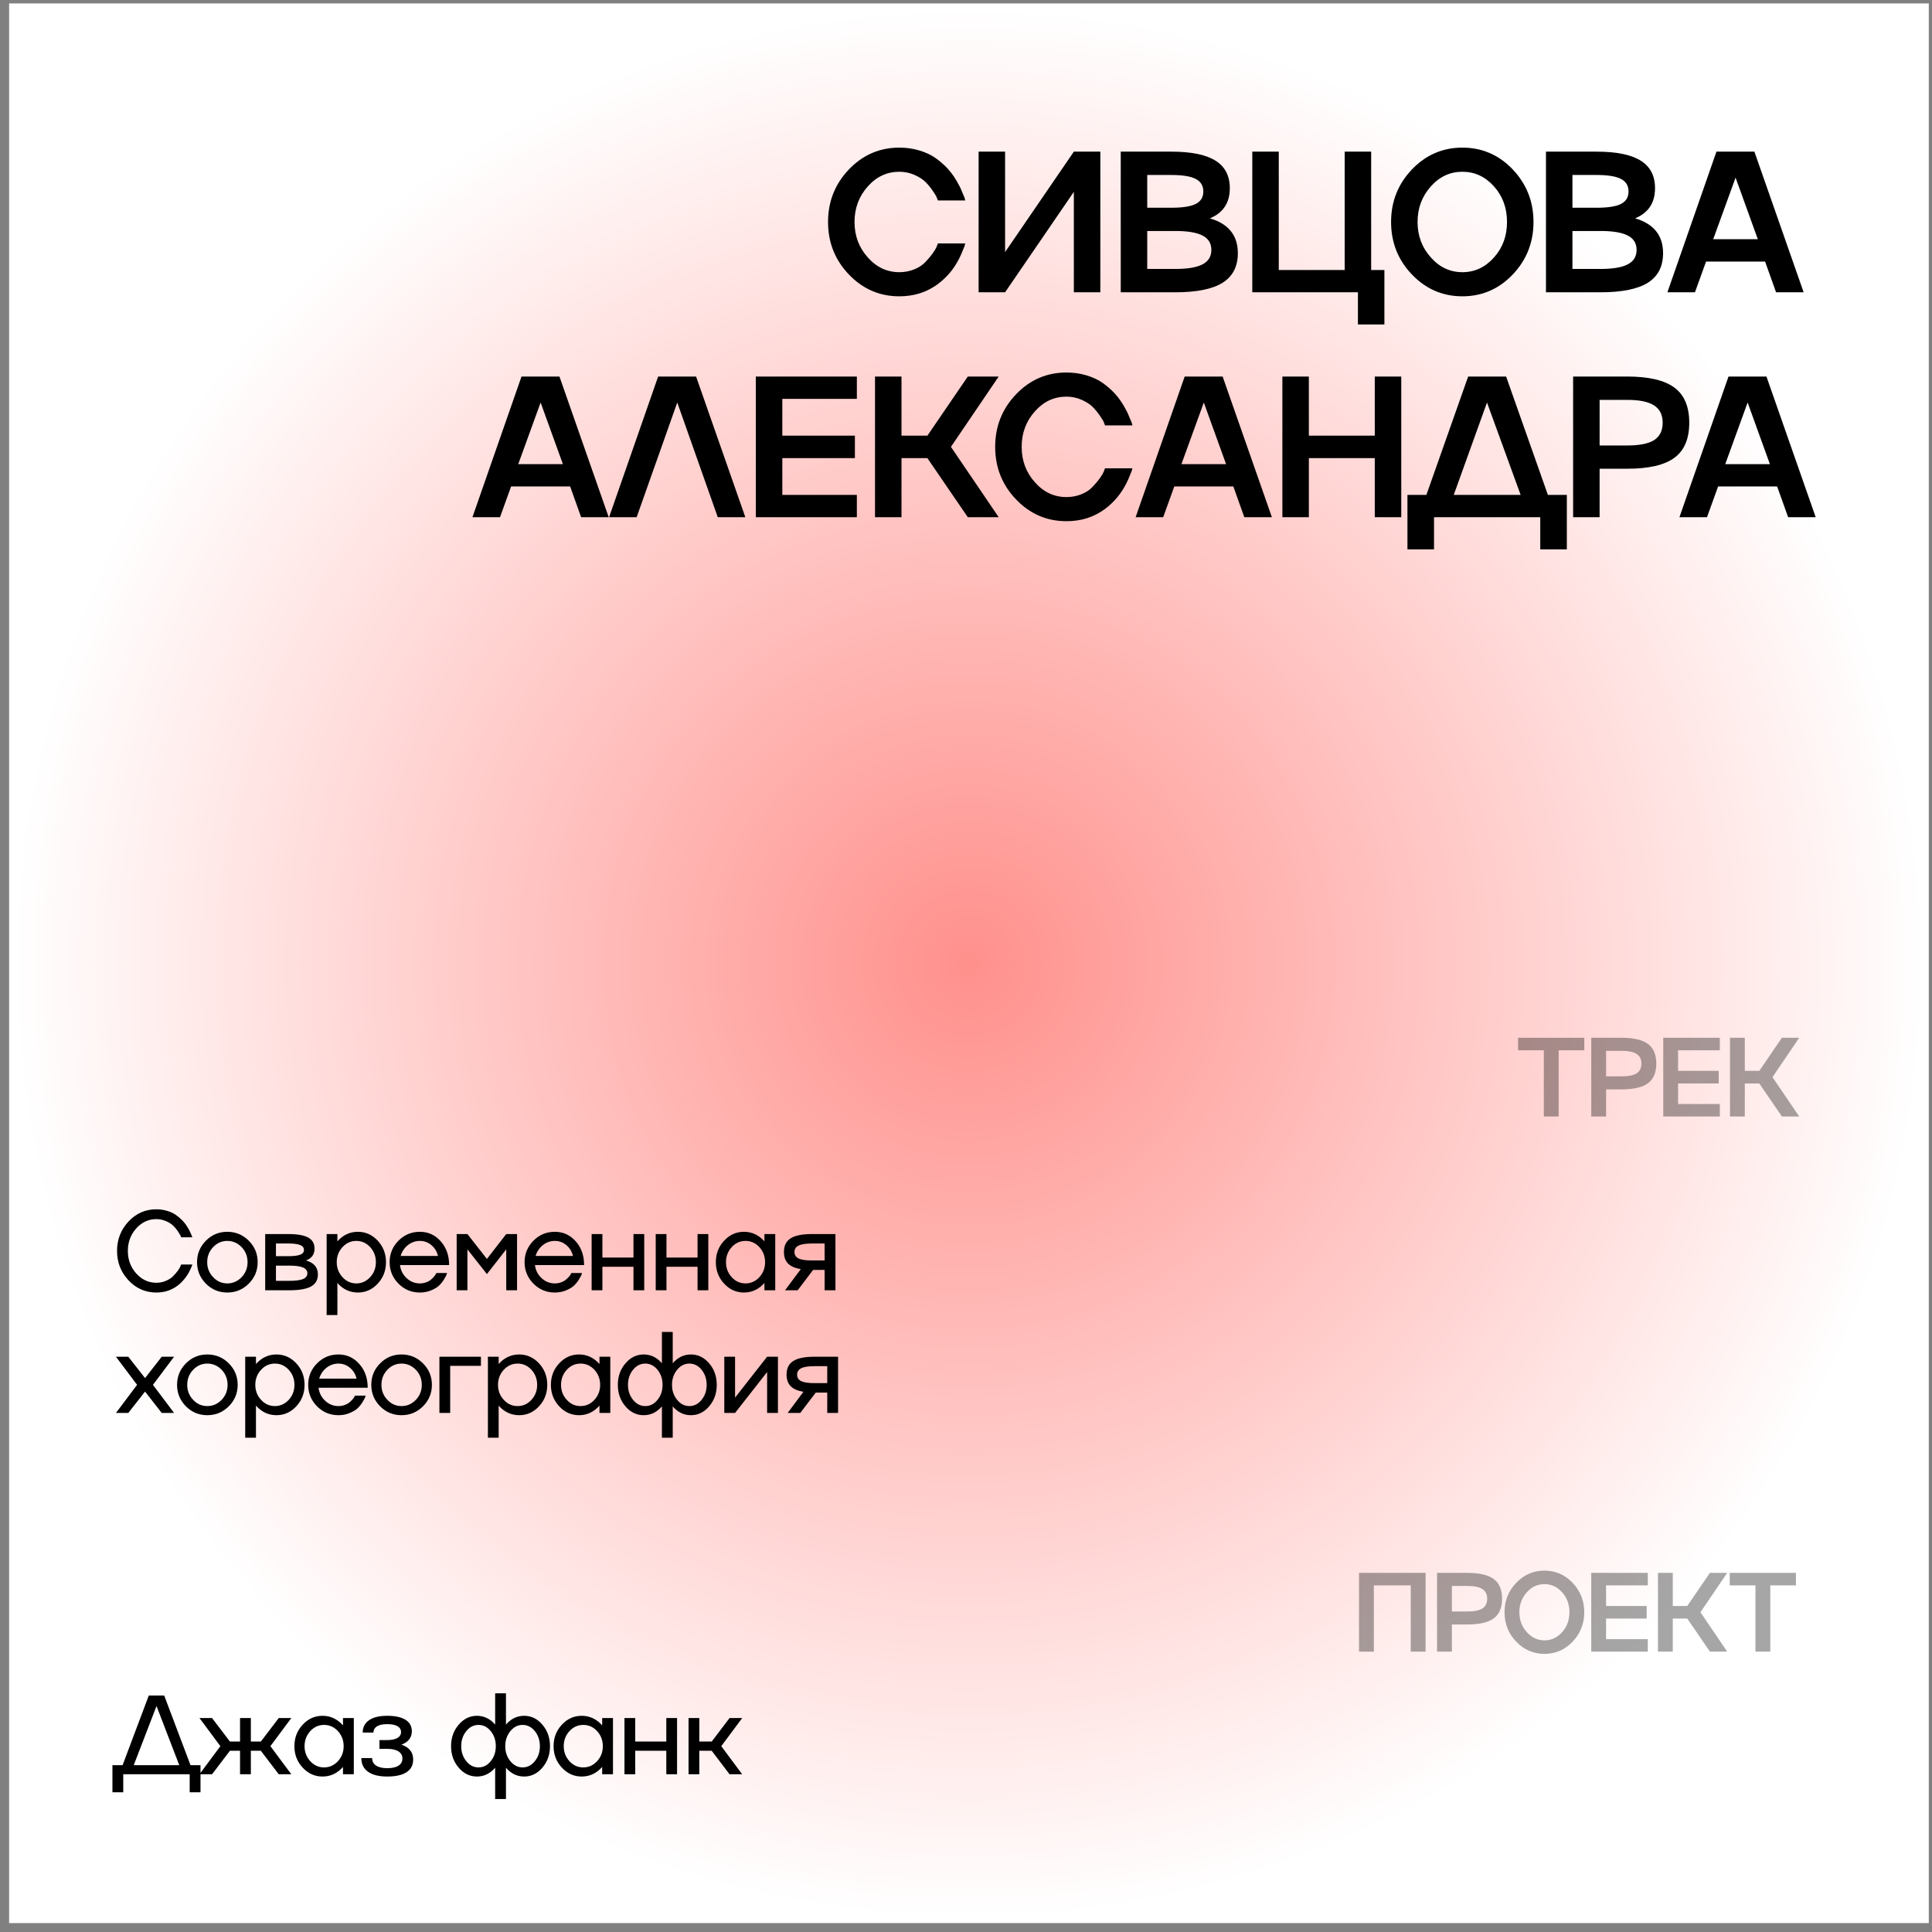
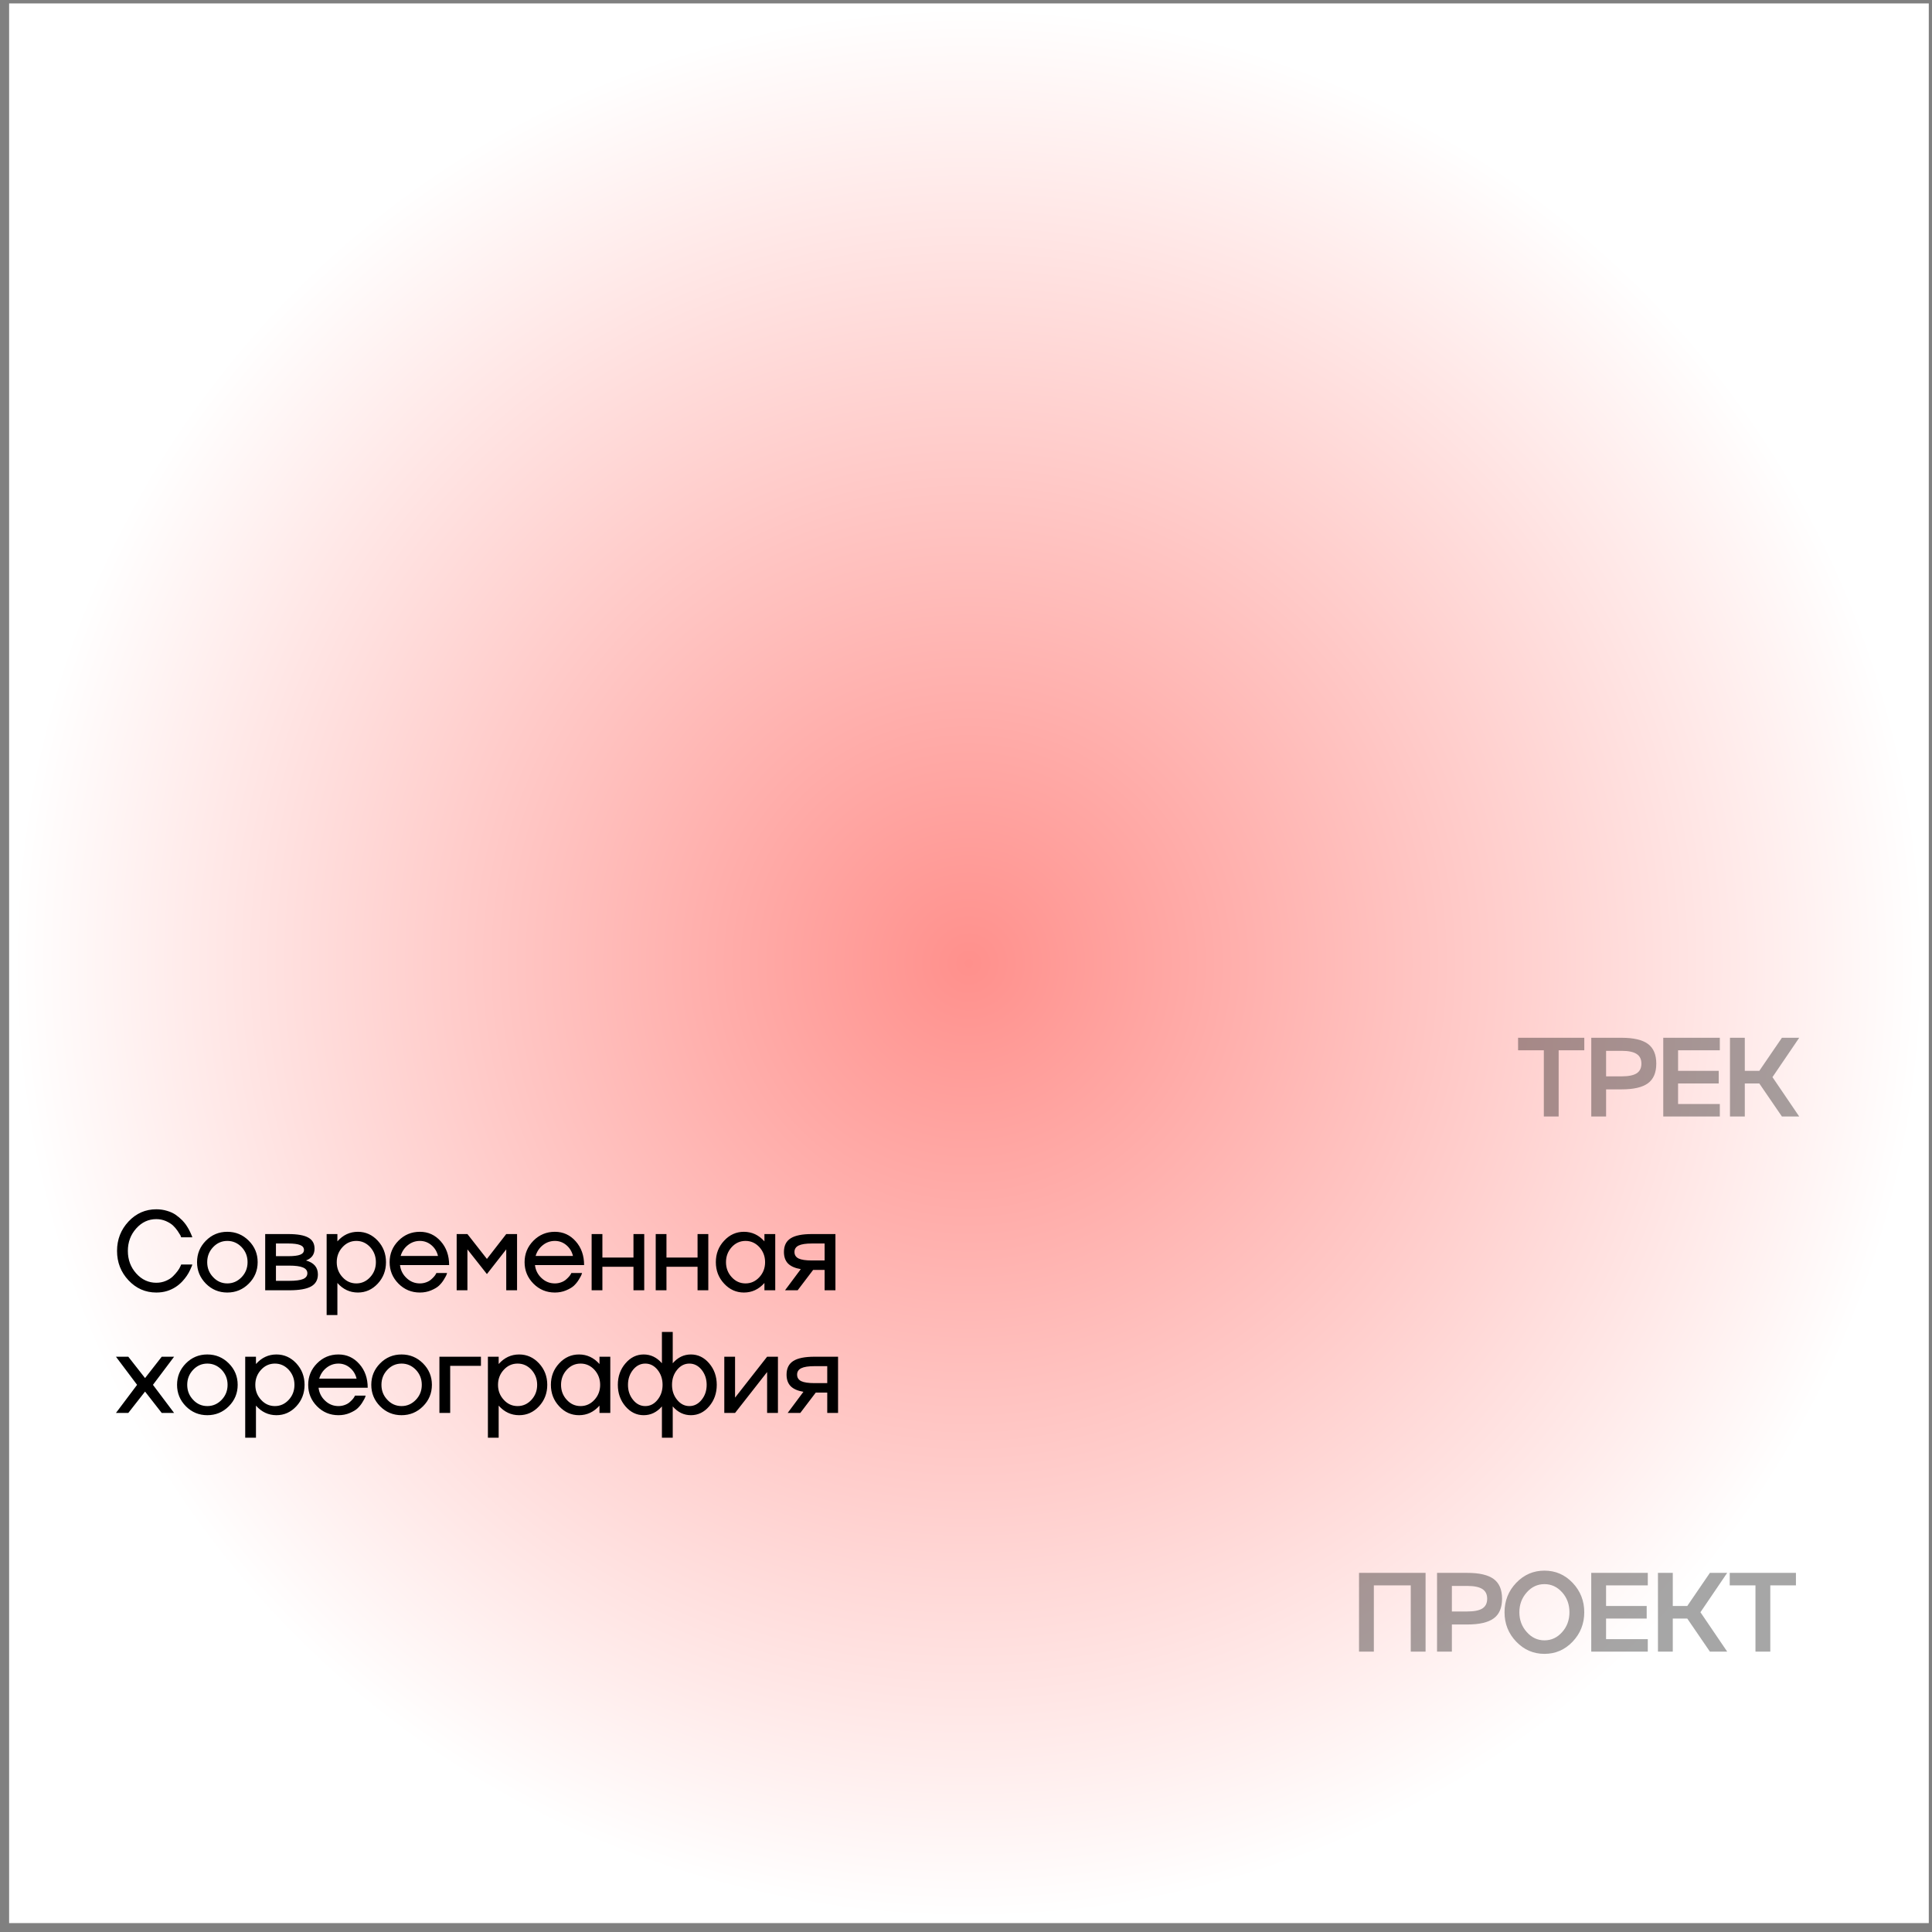
<svg xmlns="http://www.w3.org/2000/svg" width="189" height="189" viewBox="0 0 189 189" fill="none">
  <rect x="0" y="0" width="189" height="189" fill="#808080" stroke="none" />
  <rect x="0.892" y="0.336" width="187.793" height="187.793" fill="url(#paint0_radial_904_250)" />
-   <path d="M87.98 26.627C88.485 26.627 88.965 26.537 89.419 26.358C89.88 26.173 90.248 25.933 90.523 25.639C91.092 25.037 91.463 24.529 91.636 24.113L91.751 23.816H94.428C94.421 23.854 94.396 23.947 94.351 24.094C94.255 24.343 94.156 24.586 94.053 24.823C93.702 25.635 93.248 26.342 92.691 26.943C91.904 27.788 90.996 28.373 89.966 28.699C89.352 28.891 88.69 28.987 87.98 28.987C86.055 28.987 84.411 28.277 83.048 26.857C81.686 25.437 81.004 23.723 81.004 21.714C81.004 19.712 81.686 17.998 83.048 16.571C84.411 15.151 86.055 14.441 87.98 14.441C88.671 14.441 89.323 14.534 89.937 14.72C90.558 14.905 91.089 15.154 91.53 15.468C91.939 15.756 92.326 16.091 92.691 16.475C92.813 16.61 92.931 16.75 93.046 16.898C93.161 17.045 93.26 17.182 93.344 17.31C93.427 17.438 93.513 17.579 93.603 17.732C93.692 17.886 93.763 18.014 93.814 18.116C93.871 18.212 93.932 18.334 93.996 18.481C94.06 18.628 94.105 18.737 94.13 18.807C94.162 18.871 94.204 18.967 94.255 19.095C94.313 19.223 94.345 19.296 94.351 19.315L94.428 19.613H91.751C91.744 19.6 91.735 19.575 91.722 19.536C91.709 19.498 91.693 19.459 91.674 19.421C91.661 19.383 91.648 19.344 91.636 19.306C91.584 19.178 91.45 18.957 91.233 18.644C90.99 18.298 90.753 18.014 90.523 17.79C90.26 17.534 89.905 17.307 89.458 17.109C88.991 16.904 88.498 16.802 87.98 16.802C86.771 16.802 85.741 17.281 84.89 18.241C84.027 19.207 83.595 20.364 83.595 21.714C83.595 23.064 84.027 24.218 84.89 25.178C85.741 26.144 86.771 26.627 87.98 26.627ZM98.324 24.66L105.05 14.835H107.641V28.594H105.05V18.768L98.324 28.594H95.734V14.835H98.324V24.66ZM118.36 21.359C120.183 21.896 121.094 23.032 121.094 24.765C121.094 26.07 120.595 27.036 119.598 27.663C118.6 28.284 117.061 28.594 114.982 28.594H109.638V14.835H114.589C116.54 14.835 117.979 15.129 118.907 15.717C119.841 16.299 120.308 17.198 120.308 18.413C120.308 19.84 119.658 20.822 118.36 21.359ZM114.589 17.118H112.229V20.323H114.589C115.689 20.323 116.486 20.198 116.978 19.949C117.471 19.699 117.717 19.293 117.717 18.73C117.717 18.167 117.467 17.758 116.969 17.502C116.476 17.246 115.683 17.118 114.589 17.118ZM112.229 26.31H114.982C116.185 26.31 117.071 26.16 117.64 25.859C118.216 25.559 118.504 25.088 118.504 24.449C118.504 23.809 118.219 23.342 117.65 23.048C117.08 22.747 116.191 22.597 114.982 22.597H112.229V26.31ZM134.135 14.835V26.416H135.43V31.741H132.84V28.594H122.506V14.835H125.097V26.416H131.544V14.835H134.135ZM138.128 16.571C139.49 15.151 141.134 14.441 143.059 14.441C144.985 14.441 146.626 15.151 147.982 16.571C149.338 18.004 150.016 19.718 150.016 21.714C150.016 23.716 149.338 25.431 147.982 26.857C146.626 28.277 144.985 28.987 143.059 28.987C141.134 28.987 139.49 28.277 138.128 26.857C136.765 25.437 136.084 23.723 136.084 21.714C136.084 19.712 136.765 17.998 138.128 16.571ZM139.97 25.178C140.821 26.144 141.851 26.627 143.059 26.627C144.268 26.627 145.298 26.147 146.149 25.188C147 24.241 147.425 23.083 147.425 21.714C147.425 20.345 147 19.184 146.149 18.231C145.292 17.278 144.262 16.802 143.059 16.802C141.851 16.802 140.821 17.281 139.97 18.241C139.106 19.207 138.675 20.364 138.675 21.714C138.675 23.064 139.106 24.218 139.97 25.178ZM159.957 21.359C161.78 21.896 162.692 23.032 162.692 24.765C162.692 26.07 162.193 27.036 161.195 27.663C160.197 28.284 158.659 28.594 156.58 28.594H151.236V14.835H156.186C158.137 14.835 159.577 15.129 160.504 15.717C161.438 16.299 161.905 17.198 161.905 18.413C161.905 19.84 161.256 20.822 159.957 21.359ZM156.186 17.118H153.826V20.323H156.186C157.287 20.323 158.083 20.198 158.576 19.949C159.068 19.699 159.314 19.293 159.314 18.73C159.314 18.167 159.065 17.758 158.566 17.502C158.074 17.246 157.28 17.118 156.186 17.118ZM153.826 26.31H156.58C157.782 26.31 158.668 26.16 159.238 25.859C159.813 25.559 160.101 25.088 160.101 24.449C160.101 23.809 159.817 23.342 159.247 23.048C158.678 22.747 157.789 22.597 156.58 22.597H153.826V26.31ZM176.443 28.594H173.746L172.672 25.59H166.896L165.811 28.594H163.115L167.913 14.835H171.626L176.443 28.594ZM171.962 23.403L169.784 17.377L167.596 23.403H171.962ZM59.546 50.594H56.849L55.775 47.59H49.999L48.914 50.594H46.218L51.016 36.835H54.729L59.546 50.594ZM55.065 45.403L52.887 39.377L50.699 45.403H55.065ZM64.383 36.835H68.096L72.912 50.594H70.216L66.254 39.377L62.281 50.594H59.585L64.383 36.835ZM83.823 36.835V39.022H76.531V42.62H83.631V44.818H76.531V48.416H83.823V50.594H73.94V36.835H83.823ZM94.676 36.835H97.698L93.026 43.714L97.698 50.594H94.676L90.723 44.818H88.19V50.594H85.599V36.835H88.19V42.62H90.723L94.676 36.835ZM104.33 48.627C104.835 48.627 105.315 48.537 105.769 48.358C106.23 48.173 106.597 47.933 106.872 47.639C107.442 47.037 107.813 46.529 107.985 46.113L108.101 45.816H110.778C110.771 45.854 110.746 45.947 110.701 46.094C110.605 46.343 110.506 46.586 110.403 46.823C110.052 47.635 109.597 48.342 109.041 48.943C108.254 49.788 107.346 50.373 106.316 50.699C105.702 50.891 105.04 50.987 104.33 50.987C102.404 50.987 100.76 50.277 99.398 48.857C98.035 47.437 97.354 45.723 97.354 43.714C97.354 41.712 98.035 39.998 99.398 38.571C100.76 37.151 102.404 36.441 104.33 36.441C105.021 36.441 105.673 36.534 106.287 36.719C106.908 36.905 107.438 37.154 107.88 37.468C108.289 37.756 108.676 38.092 109.041 38.475C109.162 38.61 109.281 38.75 109.396 38.898C109.511 39.045 109.61 39.182 109.693 39.31C109.776 39.438 109.863 39.579 109.952 39.732C110.042 39.886 110.112 40.014 110.163 40.116C110.221 40.212 110.282 40.334 110.346 40.481C110.41 40.628 110.454 40.737 110.48 40.807C110.512 40.871 110.554 40.967 110.605 41.095C110.662 41.223 110.694 41.296 110.701 41.315L110.778 41.613H108.101C108.094 41.6 108.085 41.575 108.072 41.536C108.059 41.498 108.043 41.459 108.024 41.421C108.011 41.383 107.998 41.344 107.985 41.306C107.934 41.178 107.8 40.957 107.582 40.644C107.339 40.298 107.103 40.014 106.872 39.79C106.61 39.534 106.255 39.307 105.807 39.109C105.34 38.904 104.848 38.802 104.33 38.802C103.121 38.802 102.091 39.281 101.24 40.241C100.377 41.207 99.945 42.364 99.945 43.714C99.945 45.064 100.377 46.218 101.24 47.178C102.091 48.144 103.121 48.627 104.33 48.627ZM124.423 50.594H121.726L120.652 47.59H114.876L113.791 50.594H111.095L115.893 36.835H119.606L124.423 50.594ZM119.942 45.403L117.764 39.377L115.576 45.403H119.942ZM134.489 42.62V36.835H137.08V50.594H134.489V44.818H128.041V50.594H125.45V36.835H128.041V42.62H134.489ZM143.624 36.835H147.338L151.425 48.416H153.277V53.741H150.677V50.594H140.285V53.741H137.685V48.416H139.537L143.624 36.835ZM145.467 39.377L142.214 48.416H148.758L145.467 39.377ZM153.892 36.835H159.179C161.29 36.835 162.831 37.196 163.804 37.919C164.77 38.635 165.253 39.78 165.253 41.354C165.253 42.927 164.77 44.069 163.804 44.779C162.838 45.496 161.296 45.854 159.179 45.854H156.483V50.594H153.892V36.835ZM156.483 43.58H159.179C160.382 43.58 161.261 43.404 161.818 43.052C162.374 42.694 162.652 42.128 162.652 41.354C162.652 40.586 162.374 40.023 161.818 39.665C161.261 39.3 160.382 39.118 159.179 39.118H156.483V43.58ZM177.622 50.594H174.925L173.851 47.59H168.075L166.99 50.594H164.294L169.092 36.835H172.805L177.622 50.594ZM173.141 45.403L170.963 39.377L168.775 45.403H173.141Z" fill="black" />
  <path opacity="0.35" d="M152.477 109.223H151.027V102.745H148.508V101.521H154.985V102.745H152.477V109.223ZM155.668 101.521H158.628C159.809 101.521 160.672 101.723 161.216 102.127C161.757 102.528 162.028 103.169 162.028 104.05C162.028 104.931 161.757 105.57 161.216 105.968C160.676 106.369 159.813 106.569 158.628 106.569H157.118V109.223H155.668V101.521ZM157.118 105.296H158.628C159.301 105.296 159.793 105.198 160.105 105.001C160.416 104.8 160.572 104.484 160.572 104.05C160.572 103.621 160.416 103.306 160.105 103.105C159.793 102.901 159.301 102.799 158.628 102.799H157.118V105.296ZM168.243 101.521V102.745H164.16V104.759H168.135V105.989H164.16V108.003H168.243V109.223H162.71V101.521H168.243ZM174.318 101.521H176.01L173.394 105.372L176.01 109.223H174.318L172.105 105.989H170.687V109.223H169.237V101.521H170.687V104.759H172.105L174.318 101.521Z" fill="black" />
  <path d="M15.29 125.487C15.623 125.487 15.933 125.426 16.22 125.304C16.513 125.179 16.746 125.03 16.918 124.858C17.28 124.497 17.521 124.174 17.643 123.892L17.724 123.704H18.814C18.81 123.739 18.794 123.79 18.766 123.854C18.748 123.901 18.69 124.029 18.594 124.241C18.418 124.627 18.164 125 17.831 125.358C17.419 125.798 16.925 126.11 16.349 126.292C16.026 126.393 15.674 126.443 15.29 126.443C14.227 126.443 13.321 126.045 12.573 125.25C11.824 124.452 11.45 123.492 11.45 122.372C11.45 121.254 11.824 120.295 12.573 119.493C13.321 118.698 14.227 118.3 15.29 118.3C15.656 118.3 16.005 118.35 16.338 118.451C16.671 118.547 16.956 118.678 17.192 118.843C17.418 119 17.631 119.179 17.831 119.38C17.899 119.451 17.965 119.527 18.03 119.605C18.094 119.684 18.15 119.756 18.196 119.82C18.243 119.885 18.291 119.96 18.341 120.046C18.395 120.128 18.434 120.194 18.459 120.245C18.488 120.291 18.522 120.357 18.561 120.443C18.605 120.529 18.631 120.587 18.642 120.615C18.656 120.644 18.68 120.698 18.712 120.776C18.748 120.855 18.766 120.896 18.766 120.9L18.814 121.04H17.724C17.699 120.964 17.674 120.9 17.648 120.846C17.62 120.789 17.53 120.647 17.38 120.422C17.24 120.218 17.086 120.037 16.918 119.879C16.746 119.722 16.515 119.579 16.225 119.45C15.924 119.324 15.613 119.262 15.29 119.262C14.524 119.262 13.869 119.566 13.325 120.175C12.78 120.784 12.508 121.516 12.508 122.372C12.508 123.231 12.78 123.965 13.325 124.574C13.869 125.182 14.524 125.487 15.29 125.487ZM20.141 121.373C20.718 120.792 21.416 120.502 22.236 120.502C23.056 120.502 23.756 120.792 24.336 121.373C24.916 121.953 25.206 122.653 25.206 123.473C25.206 124.293 24.916 124.993 24.336 125.573C23.756 126.153 23.056 126.443 22.236 126.443C21.416 126.443 20.718 126.153 20.141 125.573C19.565 124.989 19.276 124.289 19.276 123.473C19.276 122.656 19.565 121.956 20.141 121.373ZM20.85 124.939C21.23 125.347 21.694 125.551 22.241 125.551C22.779 125.551 23.244 125.347 23.638 124.939C24.025 124.534 24.218 124.046 24.218 123.473C24.218 122.9 24.025 122.409 23.638 122.001C23.244 121.596 22.779 121.394 22.241 121.394C21.697 121.394 21.233 121.596 20.85 122.001C20.463 122.409 20.27 122.9 20.27 123.473C20.27 124.046 20.463 124.534 20.85 124.939ZM29.933 123.306C30.71 123.525 31.099 123.979 31.099 124.67C31.099 125.208 30.875 125.601 30.428 125.852C29.98 126.099 29.269 126.223 28.295 126.223H25.943V120.723H28.188C29.09 120.723 29.745 120.837 30.154 121.066C30.565 121.292 30.771 121.654 30.771 122.151C30.771 122.717 30.492 123.102 29.933 123.306ZM28.188 121.646H26.995V122.887H28.188C28.732 122.887 29.126 122.839 29.369 122.742C29.613 122.646 29.735 122.49 29.735 122.275C29.735 122.056 29.611 121.897 29.364 121.797C29.117 121.697 28.725 121.646 28.188 121.646ZM26.995 125.299H28.295C28.918 125.299 29.369 125.24 29.649 125.122C29.928 125.003 30.068 124.815 30.068 124.558C30.068 124.3 29.924 124.112 29.638 123.994C29.355 123.872 28.907 123.811 28.295 123.811H26.995V125.299ZM35.01 120.502C35.765 120.502 36.413 120.792 36.954 121.373C37.491 121.953 37.76 122.653 37.76 123.473C37.76 124.293 37.491 124.993 36.954 125.573C36.413 126.153 35.765 126.443 35.01 126.443C34.226 126.443 33.558 126.131 33.006 125.508V128.645H31.954V120.723H33.006V121.437C33.558 120.814 34.226 120.502 35.01 120.502ZM33.506 124.939C33.875 125.347 34.326 125.551 34.859 125.551C35.386 125.551 35.837 125.347 36.213 124.939C36.585 124.534 36.772 124.046 36.772 123.473C36.772 122.903 36.585 122.413 36.213 122.001C35.837 121.596 35.386 121.394 34.859 121.394C34.329 121.394 33.878 121.596 33.506 122.001C33.13 122.409 32.942 122.9 32.942 123.473C32.942 124.046 33.13 124.534 33.506 124.939ZM41.074 125.551C41.286 125.551 41.486 125.517 41.676 125.449C41.869 125.381 42.029 125.293 42.154 125.186C42.394 124.978 42.555 124.796 42.637 124.638L42.691 124.531H43.738C43.703 124.638 43.679 124.706 43.669 124.735C43.636 124.814 43.55 124.968 43.411 125.197C43.282 125.408 43.124 125.601 42.938 125.777C42.766 125.938 42.51 126.09 42.17 126.233C41.837 126.373 41.472 126.443 41.074 126.443C40.254 126.443 39.556 126.153 38.98 125.573C38.403 124.989 38.115 124.289 38.115 123.473C38.115 122.656 38.403 121.956 38.98 121.373C39.556 120.792 40.254 120.502 41.074 120.502C41.887 120.502 42.568 120.812 43.115 121.432C43.663 122.048 43.937 122.823 43.937 123.757H39.13C39.191 124.262 39.406 124.687 39.775 125.03C40.143 125.378 40.577 125.551 41.074 125.551ZM41.074 121.394C40.638 121.394 40.245 121.532 39.898 121.808C39.554 122.083 39.32 122.436 39.194 122.866H42.847C42.747 122.436 42.53 122.082 42.197 121.802C41.871 121.53 41.497 121.394 41.074 121.394ZM47.633 123.156L49.524 120.723H50.582V126.223H49.524V122.221L47.633 124.638L45.726 122.221V126.223H44.674V120.723H45.726L47.633 123.156ZM54.278 125.551C54.489 125.551 54.69 125.517 54.879 125.449C55.073 125.381 55.232 125.293 55.357 125.186C55.597 124.978 55.758 124.796 55.841 124.638L55.895 124.531H56.942C56.906 124.638 56.883 124.706 56.872 124.735C56.84 124.814 56.754 124.968 56.614 125.197C56.485 125.408 56.328 125.601 56.142 125.777C55.97 125.938 55.714 126.09 55.373 126.233C55.041 126.373 54.675 126.443 54.278 126.443C53.458 126.443 52.76 126.153 52.183 125.573C51.607 124.989 51.318 124.289 51.318 123.473C51.318 122.656 51.607 121.956 52.183 121.373C52.76 120.792 53.458 120.502 54.278 120.502C55.091 120.502 55.771 120.812 56.319 121.432C56.867 122.048 57.141 122.823 57.141 123.757H52.334C52.394 124.262 52.609 124.687 52.978 125.03C53.347 125.378 53.78 125.551 54.278 125.551ZM54.278 121.394C53.841 121.394 53.449 121.532 53.102 121.808C52.758 122.083 52.523 122.436 52.398 122.866H56.05C55.95 122.436 55.733 122.082 55.4 121.802C55.075 121.53 54.7 121.394 54.278 121.394ZM61.97 123.021V120.723H63.023V126.223H61.97V123.924H58.93V126.223H57.877V120.723H58.93V123.021H61.97ZM68.239 123.021V120.723H69.291V126.223H68.239V123.924H65.198V126.223H64.146V120.723H65.198V123.021H68.239ZM74.781 121.437V120.723H75.839V126.223H74.781V125.508C74.226 126.131 73.558 126.443 72.778 126.443C72.022 126.443 71.376 126.153 70.839 125.573C70.298 124.996 70.028 124.296 70.028 123.473C70.028 122.649 70.298 121.949 70.839 121.373C71.376 120.792 72.022 120.502 72.778 120.502C73.558 120.502 74.226 120.814 74.781 121.437ZM71.58 124.939C71.949 125.347 72.4 125.551 72.933 125.551C73.46 125.551 73.911 125.347 74.287 124.939C74.659 124.534 74.846 124.046 74.846 123.473C74.846 122.903 74.659 122.413 74.287 122.001C73.911 121.596 73.46 121.394 72.933 121.394C72.404 121.394 71.952 121.596 71.58 122.001C71.208 122.413 71.021 122.903 71.021 123.473C71.021 124.046 71.208 124.534 71.58 124.939ZM79.428 120.723H81.727V126.223H80.669V124.23H79.546L78.031 126.223H76.796L78.338 124.155C77.772 124.058 77.355 123.874 77.086 123.602C76.821 123.326 76.689 122.95 76.689 122.474C76.689 121.865 76.907 121.421 77.344 121.142C77.781 120.862 78.475 120.723 79.428 120.723ZM79.428 123.306H80.669V121.646H79.428C78.833 121.646 78.4 121.713 78.128 121.845C77.856 121.978 77.72 122.187 77.72 122.474C77.72 122.767 77.854 122.98 78.123 123.113C78.391 123.242 78.826 123.306 79.428 123.306ZM15.822 132.723H17.031L14.963 135.473L17.031 138.223H15.822L14.19 136.133L12.551 138.223H11.343L13.411 135.473L11.343 132.723H12.551L14.19 134.812L15.822 132.723ZM18.186 133.373C18.763 132.792 19.461 132.502 20.281 132.502C21.101 132.502 21.801 132.792 22.381 133.373C22.961 133.953 23.251 134.653 23.251 135.473C23.251 136.293 22.961 136.993 22.381 137.573C21.801 138.153 21.101 138.443 20.281 138.443C19.461 138.443 18.763 138.153 18.186 137.573C17.61 136.989 17.321 136.289 17.321 135.473C17.321 134.656 17.61 133.956 18.186 133.373ZM18.895 136.939C19.275 137.347 19.738 137.551 20.286 137.551C20.823 137.551 21.289 137.347 21.683 136.939C22.07 136.534 22.263 136.046 22.263 135.473C22.263 134.9 22.07 134.409 21.683 134.001C21.289 133.596 20.823 133.394 20.286 133.394C19.742 133.394 19.278 133.596 18.895 134.001C18.509 134.409 18.315 134.9 18.315 135.473C18.315 136.046 18.509 136.534 18.895 136.939ZM27.044 132.502C27.799 132.502 28.447 132.792 28.988 133.373C29.525 133.953 29.794 134.653 29.794 135.473C29.794 136.293 29.525 136.993 28.988 137.573C28.447 138.153 27.799 138.443 27.044 138.443C26.26 138.443 25.592 138.131 25.04 137.508V140.645H23.988V132.723H25.04V133.437C25.592 132.814 26.26 132.502 27.044 132.502ZM25.54 136.939C25.909 137.347 26.36 137.551 26.893 137.551C27.42 137.551 27.871 137.347 28.247 136.939C28.619 136.534 28.805 136.046 28.805 135.473C28.805 134.903 28.619 134.413 28.247 134.001C27.871 133.596 27.42 133.394 26.893 133.394C26.363 133.394 25.912 133.596 25.54 134.001C25.164 134.409 24.976 134.9 24.976 135.473C24.976 136.046 25.164 136.534 25.54 136.939ZM33.108 137.551C33.32 137.551 33.52 137.517 33.71 137.449C33.903 137.381 34.063 137.293 34.188 137.186C34.428 136.978 34.589 136.796 34.671 136.638L34.725 136.531H35.772C35.737 136.638 35.713 136.706 35.703 136.735C35.67 136.814 35.584 136.968 35.445 137.197C35.316 137.408 35.158 137.601 34.972 137.777C34.8 137.938 34.544 138.09 34.204 138.233C33.871 138.373 33.506 138.443 33.108 138.443C32.288 138.443 31.59 138.153 31.014 137.573C30.437 136.989 30.149 136.289 30.149 135.473C30.149 134.656 30.437 133.956 31.014 133.373C31.59 132.792 32.288 132.502 33.108 132.502C33.921 132.502 34.602 132.812 35.149 133.432C35.697 134.048 35.971 134.823 35.971 135.757H31.164C31.225 136.262 31.44 136.687 31.809 137.03C32.177 137.378 32.611 137.551 33.108 137.551ZM33.108 133.394C32.672 133.394 32.279 133.532 31.932 133.808C31.588 134.083 31.354 134.436 31.229 134.866H34.881C34.781 134.436 34.564 134.082 34.231 133.802C33.905 133.53 33.531 133.394 33.108 133.394ZM37.186 133.373C37.762 132.792 38.46 132.502 39.28 132.502C40.1 132.502 40.8 132.792 41.38 133.373C41.961 133.953 42.251 134.653 42.251 135.473C42.251 136.293 41.961 136.993 41.38 137.573C40.8 138.153 40.1 138.443 39.28 138.443C38.46 138.443 37.762 138.153 37.186 137.573C36.609 136.989 36.321 136.289 36.321 135.473C36.321 134.656 36.609 133.956 37.186 133.373ZM37.895 136.939C38.274 137.347 38.738 137.551 39.286 137.551C39.823 137.551 40.288 137.347 40.682 136.939C41.069 136.534 41.262 136.046 41.262 135.473C41.262 134.9 41.069 134.409 40.682 134.001C40.288 133.596 39.823 133.394 39.286 133.394C38.742 133.394 38.278 133.596 37.895 134.001C37.508 134.409 37.315 134.9 37.315 135.473C37.315 136.046 37.508 136.534 37.895 136.939ZM42.987 138.223V132.723H47.048V133.614H44.04V138.223H42.987ZM50.787 132.502C51.542 132.502 52.19 132.792 52.731 133.373C53.268 133.953 53.537 134.653 53.537 135.473C53.537 136.293 53.268 136.993 52.731 137.573C52.19 138.153 51.542 138.443 50.787 138.443C50.002 138.443 49.335 138.131 48.783 137.508V140.645H47.73V132.723H48.783V133.437C49.335 132.814 50.002 132.502 50.787 132.502ZM49.283 136.939C49.651 137.347 50.103 137.551 50.636 137.551C51.163 137.551 51.614 137.347 51.99 136.939C52.362 136.534 52.548 136.046 52.548 135.473C52.548 134.903 52.362 134.413 51.99 134.001C51.614 133.596 51.163 133.394 50.636 133.394C50.106 133.394 49.655 133.596 49.283 134.001C48.907 134.409 48.719 134.9 48.719 135.473C48.719 136.046 48.907 136.534 49.283 136.939ZM58.645 133.437V132.723H59.703V138.223H58.645V137.508C58.09 138.131 57.422 138.443 56.642 138.443C55.886 138.443 55.24 138.153 54.703 137.573C54.162 136.996 53.892 136.296 53.892 135.473C53.892 134.649 54.162 133.949 54.703 133.373C55.24 132.792 55.886 132.502 56.642 132.502C57.422 132.502 58.09 132.814 58.645 133.437ZM55.444 136.939C55.813 137.347 56.264 137.551 56.797 137.551C57.324 137.551 57.775 137.347 58.151 136.939C58.523 136.534 58.71 136.046 58.71 135.473C58.71 134.903 58.523 134.413 58.151 134.001C57.775 133.596 57.324 133.394 56.797 133.394C56.267 133.394 55.816 133.596 55.444 134.001C55.072 134.413 54.885 134.903 54.885 135.473C54.885 136.046 55.072 136.534 55.444 136.939ZM67.589 132.502C68.287 132.502 68.883 132.792 69.377 133.373C69.871 133.953 70.118 134.653 70.118 135.473C70.118 136.293 69.871 136.993 69.377 137.573C68.883 138.153 68.287 138.443 67.589 138.443C66.898 138.443 66.305 138.156 65.811 137.583V140.645H64.753V137.583C64.255 138.156 63.661 138.443 62.969 138.443C62.271 138.443 61.675 138.153 61.181 137.573C60.687 136.993 60.44 136.293 60.44 135.473C60.44 134.649 60.689 133.949 61.186 133.373C61.681 132.792 62.275 132.502 62.969 132.502C63.661 132.502 64.255 132.789 64.753 133.362V130.3H65.811V133.362C66.305 132.789 66.898 132.502 67.589 132.502ZM61.928 136.939C62.253 137.347 62.653 137.551 63.125 137.551C63.598 137.551 63.997 137.347 64.323 136.939C64.653 136.534 64.817 136.046 64.817 135.473C64.817 134.903 64.653 134.413 64.323 134.001C63.994 133.596 63.594 133.394 63.125 133.394C62.656 133.394 62.257 133.596 61.928 134.001C61.598 134.413 61.433 134.903 61.433 135.473C61.433 136.046 61.598 136.534 61.928 136.939ZM66.24 136.939C66.57 137.347 66.969 137.551 67.438 137.551C67.907 137.551 68.307 137.347 68.636 136.939C68.965 136.534 69.13 136.046 69.13 135.473C69.13 134.903 68.965 134.413 68.636 134.001C68.307 133.596 67.907 133.394 67.438 133.394C66.969 133.394 66.57 133.596 66.24 134.001C65.907 134.409 65.741 134.9 65.741 135.473C65.741 136.046 65.907 136.534 66.24 136.939ZM71.908 136.724L75.044 132.723H76.103V138.223H75.044V134.221L71.908 138.223H70.855V132.723H71.908V136.724ZM79.686 132.723H81.984V138.223H80.926V136.23H79.804L78.289 138.223H77.054L78.595 136.155C78.03 136.058 77.612 135.874 77.344 135.602C77.079 135.326 76.946 134.95 76.946 134.474C76.946 133.865 77.165 133.421 77.602 133.142C78.038 132.862 78.733 132.723 79.686 132.723ZM79.686 135.306H80.926V133.646H79.686C79.091 133.646 78.658 133.713 78.386 133.845C78.114 133.978 77.978 134.187 77.978 134.474C77.978 134.767 78.112 134.98 78.38 135.113C78.649 135.242 79.084 135.306 79.686 135.306Z" fill="black" />
  <path opacity="0.35" d="M132.948 161.57V153.868H139.458V161.57H138.008V155.093H134.398V161.57H132.948ZM140.581 153.868H143.541C144.722 153.868 145.585 154.07 146.13 154.475C146.67 154.876 146.941 155.517 146.941 156.398C146.941 157.279 146.67 157.918 146.13 158.315C145.589 158.716 144.726 158.917 143.541 158.917H142.031V161.57H140.581V153.868ZM142.031 157.644H143.541C144.214 157.644 144.706 157.546 145.018 157.349C145.329 157.148 145.485 156.831 145.485 156.398C145.485 155.968 145.329 155.653 145.018 155.453C144.706 155.249 144.214 155.146 143.541 155.146H142.031V157.644ZM148.327 154.84C149.09 154.045 150.01 153.648 151.088 153.648C152.166 153.648 153.084 154.045 153.843 154.84C154.602 155.642 154.982 156.602 154.982 157.719C154.982 158.84 154.602 159.8 153.843 160.598C153.084 161.393 152.166 161.791 151.088 161.791C150.01 161.791 149.09 161.393 148.327 160.598C147.564 159.803 147.183 158.844 147.183 157.719C147.183 156.598 147.564 155.639 148.327 154.84ZM149.358 159.658C149.834 160.199 150.411 160.469 151.088 160.469C151.764 160.469 152.341 160.201 152.817 159.664C153.293 159.134 153.532 158.486 153.532 157.719C153.532 156.953 153.293 156.303 152.817 155.77C152.337 155.236 151.761 154.969 151.088 154.969C150.411 154.969 149.834 155.238 149.358 155.775C148.875 156.316 148.633 156.964 148.633 157.719C148.633 158.475 148.875 159.121 149.358 159.658ZM161.197 153.868V155.093H157.115V157.107H161.089V158.337H157.115V160.351H161.197V161.57H155.665V153.868H161.197ZM167.272 153.868H168.964L166.348 157.719L168.964 161.57H167.272L165.059 158.337H163.641V161.57H162.191V153.868H163.641V157.107H165.059L167.272 153.868ZM173.181 161.57H171.731V155.093H169.212V153.868H175.689V155.093H173.181V161.57Z" fill="black" />
-   <path d="M14.555 165.868H16.064L18.637 172.679H19.614V175.332H18.556V173.57H12.057V175.332H10.999V172.679H11.993L14.555 165.868ZM15.312 166.894L13.083 172.679H17.536L15.312 166.894ZM27.269 168.07H28.499L26.452 170.82L28.499 173.57H27.269L25.518 171.271H24.54V173.57H23.482V171.271H22.494L20.743 173.57H19.513L21.559 170.82L19.513 168.07H20.743L22.494 170.369H23.482V168.07H24.54V170.369H25.518L27.269 168.07ZM33.553 168.785V168.07H34.612V173.57H33.553V172.856C32.998 173.479 32.331 173.791 31.55 173.791C30.795 173.791 30.148 173.5 29.611 172.92C29.07 172.344 28.8 171.644 28.8 170.82C28.8 169.997 29.07 169.297 29.611 168.72C30.148 168.14 30.795 167.85 31.55 167.85C32.331 167.85 32.998 168.162 33.553 168.785ZM30.352 172.287C30.721 172.695 31.172 172.899 31.706 172.899C32.232 172.899 32.683 172.695 33.059 172.287C33.432 171.882 33.618 171.393 33.618 170.82C33.618 170.251 33.432 169.76 33.059 169.349C32.683 168.944 32.232 168.742 31.706 168.742C31.176 168.742 30.725 168.944 30.352 169.349C29.98 169.76 29.794 170.251 29.794 170.82C29.794 171.393 29.98 171.882 30.352 172.287ZM39.274 170.675C40.037 170.93 40.418 171.415 40.418 172.131C40.418 172.675 40.202 173.089 39.769 173.372C39.335 173.651 38.705 173.791 37.878 173.791C37.065 173.791 36.44 173.635 36.003 173.323C35.566 173.012 35.348 172.566 35.348 171.986H36.406C36.406 172.301 36.533 172.544 36.788 172.716C37.042 172.888 37.405 172.974 37.878 172.974C38.354 172.974 38.721 172.894 38.979 172.732C39.237 172.571 39.366 172.337 39.366 172.029C39.366 171.728 39.237 171.495 38.979 171.331C38.721 171.166 38.354 171.083 37.878 171.083H37.121V170.224H37.878C38.308 170.224 38.641 170.156 38.877 170.02C39.113 169.884 39.231 169.692 39.231 169.445C39.231 169.195 39.115 169.001 38.882 168.865C38.65 168.733 38.315 168.667 37.878 168.667C37.445 168.667 37.113 168.736 36.884 168.876C36.651 169.023 36.535 169.227 36.535 169.488H35.482C35.482 168.969 35.69 168.566 36.105 168.28C36.521 167.993 37.112 167.85 37.878 167.85C38.662 167.85 39.26 167.981 39.672 168.242C40.084 168.5 40.289 168.876 40.289 169.37C40.282 169.986 39.944 170.421 39.274 170.675ZM51.275 167.85C51.973 167.85 52.569 168.14 53.063 168.72C53.557 169.3 53.804 170 53.804 170.82C53.804 171.64 53.557 172.34 53.063 172.92C52.569 173.5 51.973 173.791 51.275 173.791C50.584 173.791 49.991 173.504 49.497 172.931V175.993H48.439V172.931C47.941 173.504 47.347 173.791 46.656 173.791C45.957 173.791 45.361 173.5 44.867 172.92C44.373 172.34 44.126 171.64 44.126 170.82C44.126 169.997 44.375 169.297 44.872 168.72C45.367 168.14 45.961 167.85 46.656 167.85C47.347 167.85 47.941 168.137 48.439 168.709V165.648H49.497V168.709C49.991 168.137 50.584 167.85 51.275 167.85ZM45.614 172.287C45.939 172.695 46.339 172.899 46.811 172.899C47.284 172.899 47.683 172.695 48.009 172.287C48.339 171.882 48.503 171.393 48.503 170.82C48.503 170.251 48.339 169.76 48.009 169.349C47.68 168.944 47.28 168.742 46.811 168.742C46.342 168.742 45.943 168.944 45.614 169.349C45.284 169.76 45.119 170.251 45.119 170.82C45.119 171.393 45.284 171.882 45.614 172.287ZM49.927 172.287C50.256 172.695 50.655 172.899 51.124 172.899C51.593 172.899 51.993 172.695 52.322 172.287C52.651 171.882 52.816 171.393 52.816 170.82C52.816 170.251 52.651 169.76 52.322 169.349C51.993 168.944 51.593 168.742 51.124 168.742C50.655 168.742 50.256 168.944 49.927 169.349C49.594 169.757 49.427 170.247 49.427 170.82C49.427 171.393 49.594 171.882 49.927 172.287ZM58.908 168.785V168.07H59.966V173.57H58.908V172.856C58.353 173.479 57.685 173.791 56.904 173.791C56.149 173.791 55.502 173.5 54.965 172.92C54.425 172.344 54.154 171.644 54.154 170.82C54.154 169.997 54.425 169.297 54.965 168.72C55.502 168.14 56.149 167.85 56.904 167.85C57.685 167.85 58.353 168.162 58.908 168.785ZM55.706 172.287C56.075 172.695 56.526 172.899 57.06 172.899C57.586 172.899 58.038 172.695 58.413 172.287C58.786 171.882 58.972 171.393 58.972 170.82C58.972 170.251 58.786 169.76 58.413 169.349C58.038 168.944 57.586 168.742 57.06 168.742C56.53 168.742 56.079 168.944 55.706 169.349C55.334 169.76 55.148 170.251 55.148 170.82C55.148 171.393 55.334 171.882 55.706 172.287ZM65.182 170.369V168.07H66.234V173.57H65.182V171.271H62.142V173.57H61.089V168.07H62.142V170.369H65.182ZM71.37 168.07H72.605L70.559 170.82L72.605 173.57H71.37L69.624 171.271H68.41V173.57H67.358V168.07H68.41V170.369H69.624L71.37 168.07Z" fill="black" />
  <defs>
    <radialGradient id="paint0_radial_904_250" cx="0" cy="0" r="1" gradientUnits="userSpaceOnUse" gradientTransform="translate(94.788 94.232) rotate(90) scale(93.897)">
      <stop stop-color="#FF908C" />
      <stop offset="1" stop-color="white" />
    </radialGradient>
  </defs>
</svg>